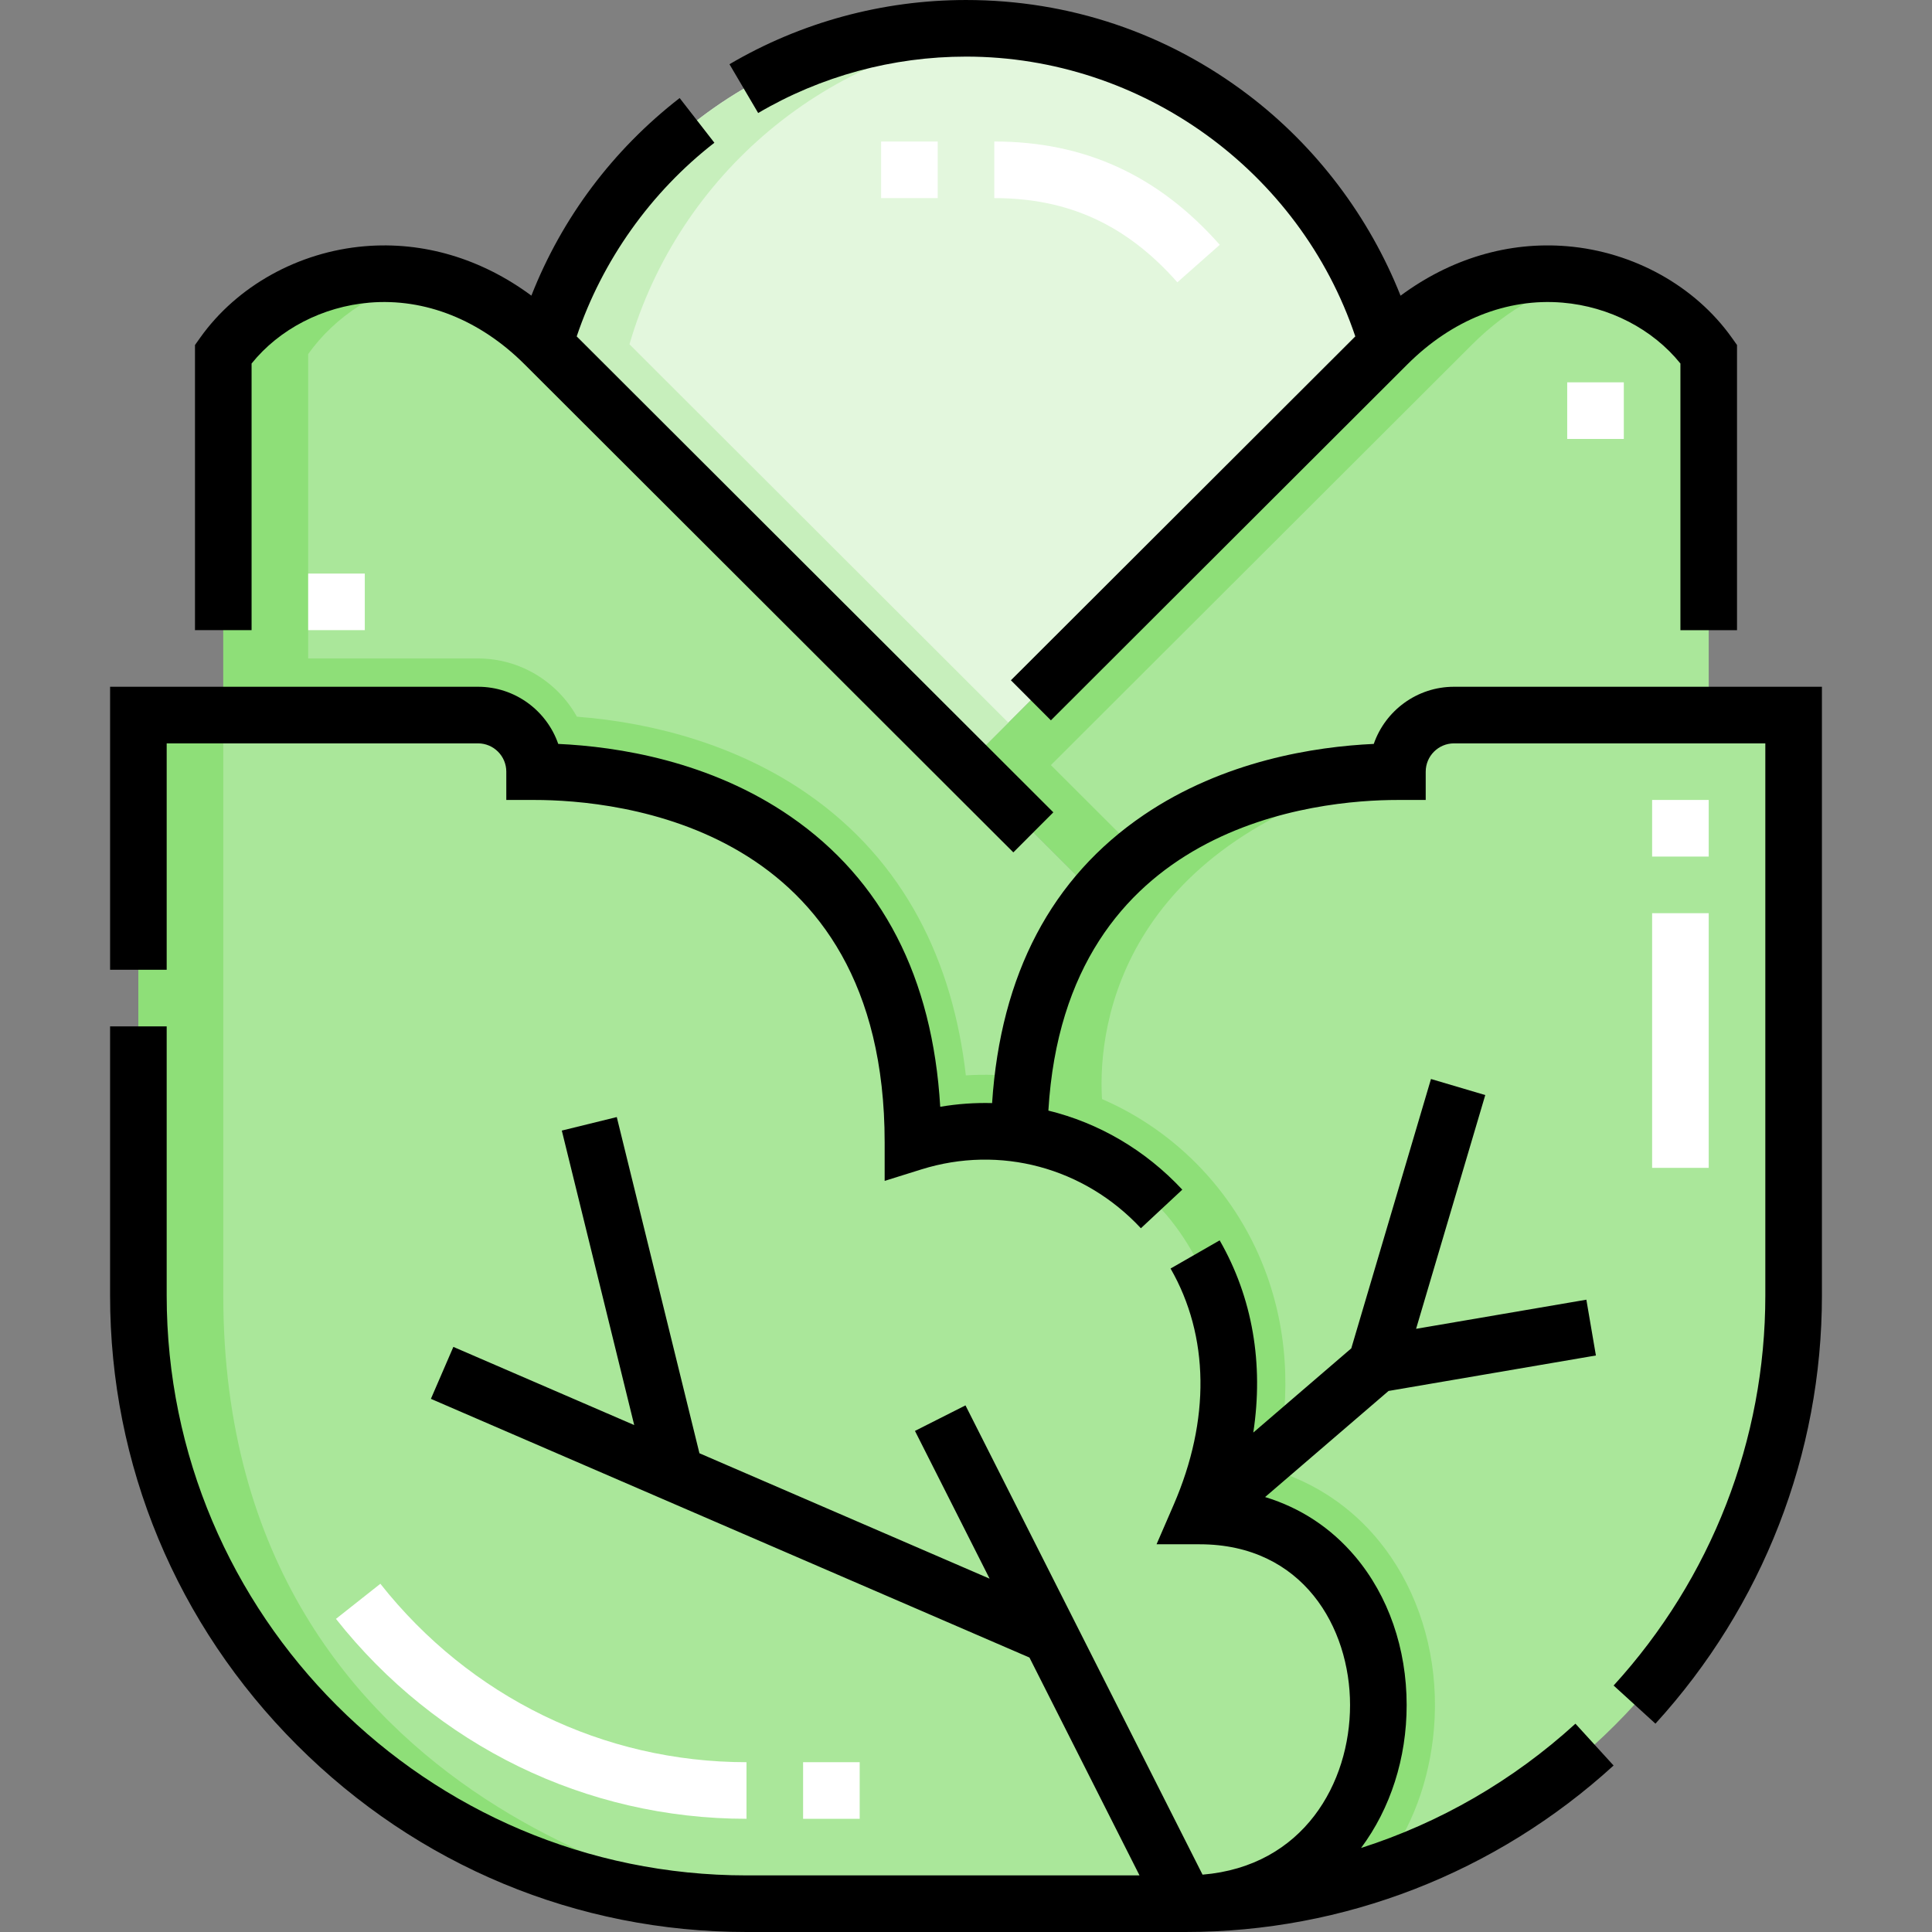
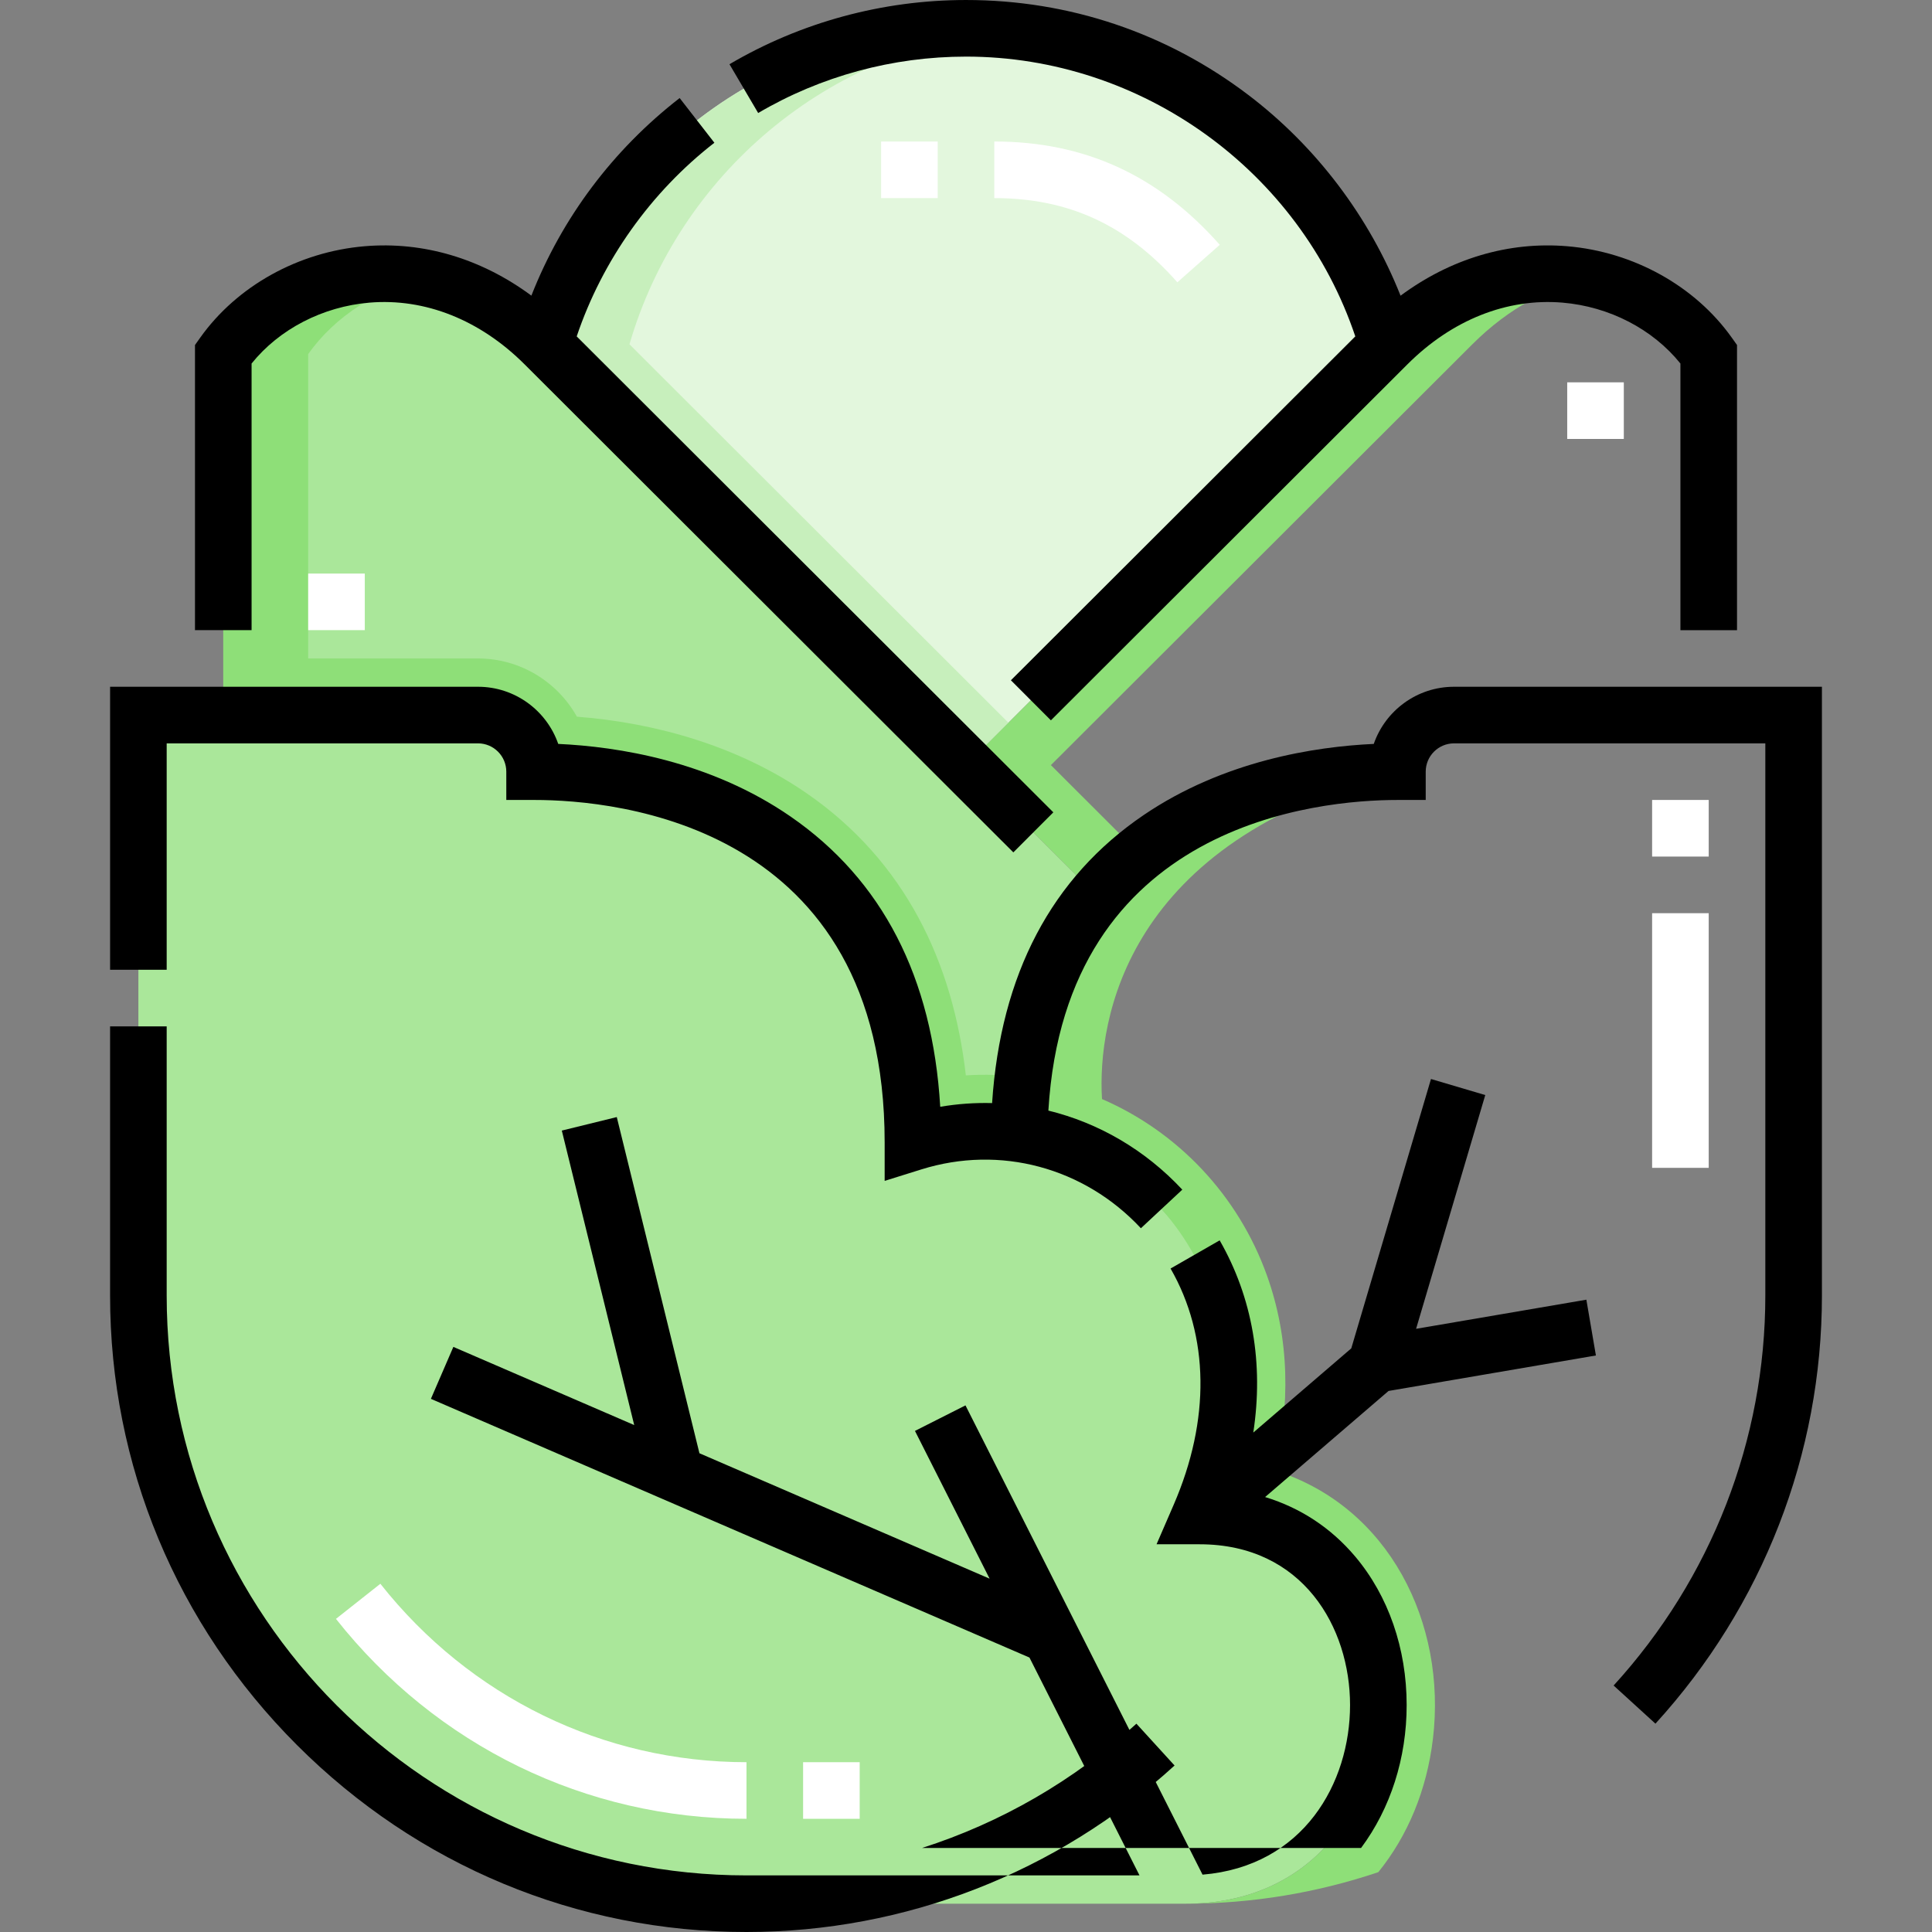
<svg xmlns="http://www.w3.org/2000/svg" id="Capa_1" height="512" viewBox="0 0 512 512" width="512">
  <rect x="0" y="0" width="512" height="512" fill="#808080" stroke="none" />
  <g>
    <g>
      <g clip-rule="evenodd" fill-rule="evenodd">
        <path d="m36.672 343.345c0 88.635 72.52 161.155 161.155 161.155h116.346c67.202 0 67.792-102.75 3.75-102.75 22.797-52.59-8.339-95.467-47.837-101.261-9.122-1.339-18.691-.699-28.144 2.256 0-82.859-64.478-98.245-100.269-98.245 0-8.25-6.75-15-15-15h-90.001z" fill="#aae79a" />
        <path d="m141.673 204.499c35.791 0 100.269 15.386 100.269 98.245 9.453-2.955 19.022-3.595 28.144-2.256.411-28.478 8.565-48.802 20.506-63.184l-146.277-146.061c-29.553-29.508-68.641-20.623-85.142 2.583v95.674h67.5c8.25 0 15 6.749 15 14.999z" fill="#aae79a" />
        <path d="m256 202.763 111.686-111.52c-14.088-48.384-58.755-83.743-111.686-83.743s-97.598 35.359-111.686 83.743z" fill="#e3f7dd" />
-         <path d="m290.592 237.304c21.97-26.46 56.76-32.805 79.735-32.805 0-8.25 6.75-15 15-15h67.5v-95.673c-16.5-23.206-55.589-32.092-85.141-2.584l-111.686 111.521z" fill="#aae79a" />
-         <path d="m317.922 401.75c64.043 0 63.453 102.75-3.75 102.75 88.635 0 161.155-72.52 161.155-161.155v-153.845h-90.001c-8.25 0-15 6.75-15 15-22.975 0-57.765 6.345-79.735 32.805-11.942 14.382-20.095 34.706-20.506 63.184 39.498 5.794 70.634 48.671 47.837 101.261z" fill="#aae79a" />
-         <path d="m36.672 343.345c0 88.635 72.52 161.155 161.155 161.155 0 0-138.655-20.548-138.655-161.155v-153.845h-22.5z" fill="#8edf78" />
        <path d="m113.115 73.714c-21.68-4.558-42.884 4.56-53.942 20.112v95.674h67.5c8.25 0 15 6.75 15 15 35.791 0 100.269 15.386 100.269 98.245 9.453-2.955 19.022-3.595 28.144-2.256.076-5.277.419-10.273 1.002-15.004-5.031-.659-10.096-.822-15.128-.498-3.419-29.902-16.046-56.735-42.214-74.784-17.654-12.176-39.372-18.625-60.861-20.273-5.135-9.192-14.966-15.429-26.212-15.429h-45v-80.675c7.128-10.024 18.472-17.373 31.442-20.112z" fill="#8edf78" />
        <path d="m256 202.763 11.25-11.233-100.436-100.287c13.077-44.914 52.507-78.598 100.436-83.2-55.564-5.334-107.281 29.432-122.935 83.2z" fill="#c7efbc" />
        <path d="m290.592 237.304c3.49-4.203 7.305-7.897 11.343-11.14l-23.435-23.4 111.685-111.521c9.747-9.732 20.531-15.285 31.199-17.529-17.052-3.602-36.913.768-53.699 17.529l-111.685 111.52z" fill="#8edf78" />
        <path d="m370.327 204.499c-22.975 0-57.765 6.345-79.735 32.805-11.942 14.382-20.095 34.706-20.506 63.184 45.17 6.626 67.657 55.538 47.837 101.261 64.043 0 63.453 102.75-3.75 102.75 17.838 0 35.021-2.942 51.094-8.357 7.754-9.581 12.844-21.658 14.481-35.374 3.645-30.554-11.576-61.597-41.965-71.087 4.16-17.023 4.017-34.798-2.042-51.704-7.599-21.203-23.611-38.035-43.699-46.715-1.276-20.986 6.368-68.618 78.285-86.763z" fill="#8edf78" />
      </g>
      <g>
        <path d="m227.827 482h-15v-15h15zm-30 0c-42.533 0-82.188-19.311-108.796-52.982l11.77-9.3c23.745 30.049 59.11 47.282 97.026 47.282zm255.001-172.501h-15v-67.5h15zm0-82.5h-15v-15h15zm-356.155-59.999h-15v-15h15zm333.654-50.674h-15v-15h15zm-118.312-41.515c-13.455-15.222-28.871-22.311-48.515-22.311v-15c23.924 0 43.47 8.955 59.753 27.376zm-63.515-22.311h-15v-15h15z" fill="#fff" />
      </g>
    </g>
    <g>
      <path d="m66.673 96.339c7.327-9.111 18.833-15.092 31.24-16.137 14.712-1.237 29.304 4.567 41.103 16.349l129.53 129.338 10.598-10.614-126.311-126.124c6.779-20.116 19.613-38.215 36.485-51.322l-9.203-11.846c-17.767 13.803-31.185 31.754-39.293 52.363-13.238-9.798-28.581-14.403-44.168-13.092-17.562 1.48-33.859 10.536-43.593 24.226l-1.388 1.952v75.568h15z" />
-       <path d="m360.696 489.734c7.809-10.505 12.082-23.795 12.082-37.883 0-14.956-4.842-28.934-13.635-39.357-6.4-7.586-14.49-12.897-23.876-15.762l32.713-28.116 54.952-9.4-2.529-14.785-45.125 7.719 18.331-61.949-14.383-4.256-21.123 71.381-25.97 22.32c2.78-18.216-.184-35.738-8.911-50.942l-13.01 7.468c10.274 17.897 10.568 40.127.829 62.595l-4.545 10.483h11.426c27.384 0 39.856 22.083 39.856 42.602 0 20.619-12.279 42.715-39.092 44.949l-62.824-124.36-13.389 6.764 19.781 39.157-76.898-33.237-21.905-89.092-14.566 3.581 19.188 78.041-47.93-20.716-5.951 13.769 158.624 68.56 29.165 57.732h-104.154c-84.726 0-153.655-68.929-153.655-153.655v-71.346h-15v71.346c0 44.871 17.593 87.175 49.536 119.119 31.944 31.944 74.248 49.536 119.119 49.536h116.346c41.964 0 82.252-15.669 113.444-44.121l-10.109-11.082c-16.57 15.115-35.956 26.261-56.812 32.937z" />
+       <path d="m360.696 489.734c7.809-10.505 12.082-23.795 12.082-37.883 0-14.956-4.842-28.934-13.635-39.357-6.4-7.586-14.49-12.897-23.876-15.762l32.713-28.116 54.952-9.4-2.529-14.785-45.125 7.719 18.331-61.949-14.383-4.256-21.123 71.381-25.97 22.32c2.78-18.216-.184-35.738-8.911-50.942l-13.01 7.468c10.274 17.897 10.568 40.127.829 62.595l-4.545 10.483h11.426c27.384 0 39.856 22.083 39.856 42.602 0 20.619-12.279 42.715-39.092 44.949l-62.824-124.36-13.389 6.764 19.781 39.157-76.898-33.237-21.905-89.092-14.566 3.581 19.188 78.041-47.93-20.716-5.951 13.769 158.624 68.56 29.165 57.732h-104.154c-84.726 0-153.655-68.929-153.655-153.655v-71.346h-15v71.346c0 44.871 17.593 87.175 49.536 119.119 31.944 31.944 74.248 49.536 119.119 49.536c41.964 0 82.252-15.669 113.444-44.121l-10.109-11.082c-16.57 15.115-35.956 26.261-56.812 32.937z" />
      <path d="m385.327 182c-9.833 0-18.212 6.339-21.266 15.146-15.554.716-39.715 4.432-60.925 18.814-24.466 16.59-37.969 42.261-40.221 76.369-4.56-.118-9.161.2-13.747.981-2.029-34.3-15.353-60.153-39.681-76.934-21.345-14.722-45.811-18.508-61.549-19.231-3.053-8.806-11.433-15.145-21.265-15.145h-97.501v74.999h15v-59.999h82.501c4.136 0 7.5 3.364 7.5 7.5v7.5h7.5c21.763 0 92.769 6.544 92.769 90.745v10.202l9.737-3.044c20.838-6.512 43.125-.537 58.169 15.596l10.971-10.229c-9.868-10.582-22.211-17.699-35.491-20.949 4.584-76.249 71.604-82.32 92.5-82.32h7.5v-7.5c0-4.136 3.364-7.5 7.5-7.5h82.501v146.345c0 38.215-14.277 74.914-40.203 103.336l11.082 10.108c28.452-31.192 44.121-71.48 44.121-113.445v-161.345z" />
      <path d="m256 15c46.62 0 88.422 30.276 103.169 74.149l-91.269 91.132 10.599 10.614 94.486-94.345c11.797-11.782 26.389-17.589 41.101-16.349 12.407 1.045 23.913 7.025 31.241 16.137v70.662h15v-75.568l-1.388-1.952c-9.734-13.69-26.031-22.746-43.595-24.225-15.597-1.317-30.944 3.297-44.184 13.104-8.272-20.851-22.26-39.427-40.207-53.098-21.694-16.526-47.613-25.261-74.953-25.261-22.076 0-43.751 5.885-62.682 17.02l7.605 12.929c16.628-9.78 35.673-14.949 55.077-14.949z" />
    </g>
  </g>
</svg>